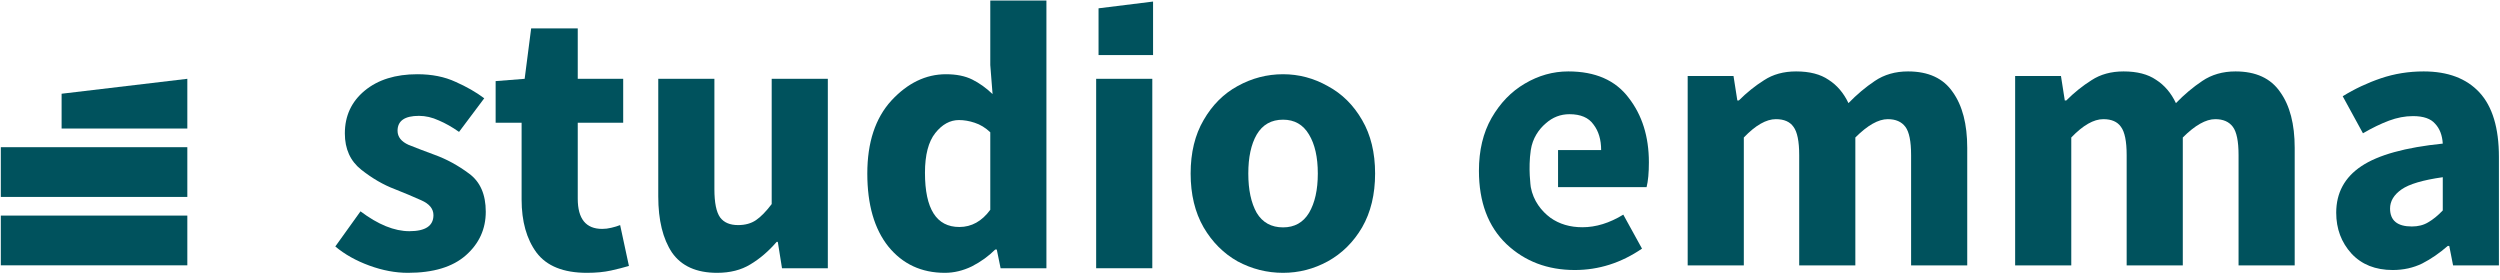
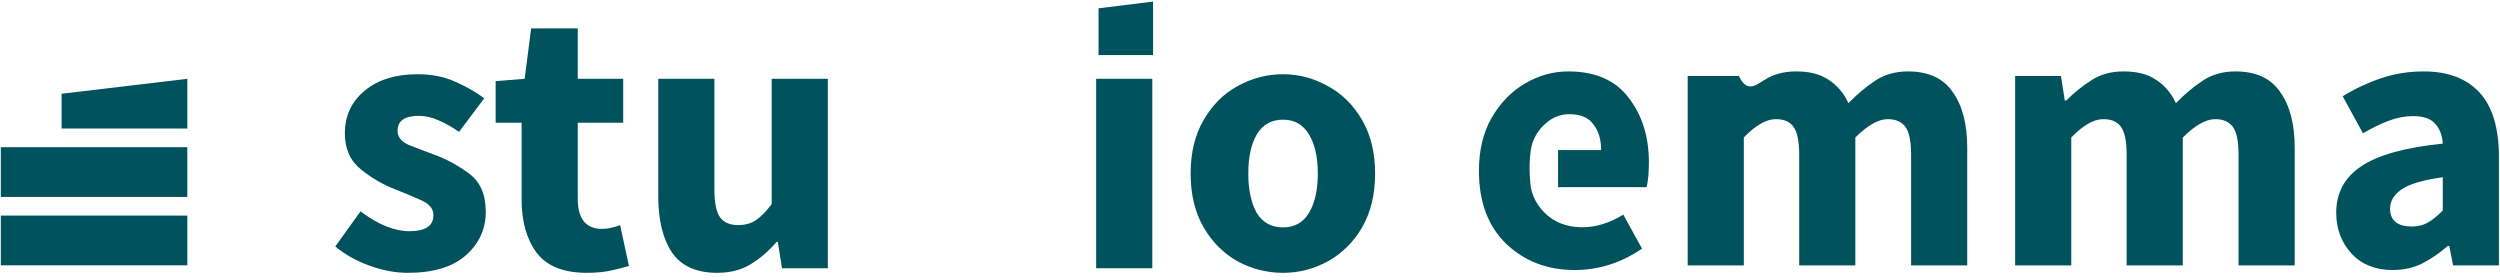
<svg xmlns="http://www.w3.org/2000/svg" width="321" height="36" viewBox="0 0 321 36" fill="none">
  <path d="M258.744 34.081V9.759H264.628L265.119 12.897H265.315C266.328 11.884 267.407 11.018 268.551 10.298C269.696 9.546 271.069 9.17 272.671 9.17C274.403 9.17 275.793 9.53 276.839 10.249C277.918 10.936 278.768 11.933 279.389 13.241C280.468 12.129 281.595 11.181 282.772 10.396C283.982 9.579 285.404 9.17 287.039 9.17C289.654 9.17 291.566 10.053 292.776 11.819C294.018 13.551 294.639 15.938 294.639 18.978V34.081H287.431V19.91C287.431 18.144 287.186 16.935 286.695 16.281C286.205 15.627 285.453 15.3 284.44 15.3C283.23 15.3 281.841 16.085 280.271 17.654V34.081H273.063V19.91C273.063 18.144 272.818 16.935 272.327 16.281C271.87 15.627 271.118 15.3 270.072 15.3C268.829 15.3 267.456 16.085 265.952 17.654V34.081H258.744Z" fill="#00525D" />
-   <path d="M216.698 34.081V9.759H222.583L223.073 12.897H223.269C224.283 11.884 225.361 11.018 226.506 10.298C227.65 9.546 229.023 9.17 230.625 9.17C232.357 9.17 233.747 9.53 234.793 10.249C235.872 10.936 236.722 11.933 237.343 13.241C238.422 12.129 239.55 11.181 240.726 10.396C241.936 9.579 243.358 9.17 244.993 9.17C247.608 9.17 249.52 10.053 250.73 11.819C251.972 13.551 252.593 15.938 252.593 18.978V34.081H245.385V19.91C245.385 18.144 245.14 16.935 244.649 16.281C244.159 15.627 243.407 15.3 242.394 15.3C241.184 15.3 239.795 16.085 238.226 17.654V34.081H231.017V19.91C231.017 18.144 230.772 16.935 230.281 16.281C229.824 15.627 229.072 15.3 228.026 15.3C226.783 15.3 225.41 16.085 223.907 17.654V34.081H216.698Z" fill="#00525D" />
+   <path d="M216.698 34.081V9.759H222.583H223.269C224.283 11.884 225.361 11.018 226.506 10.298C227.65 9.546 229.023 9.17 230.625 9.17C232.357 9.17 233.747 9.53 234.793 10.249C235.872 10.936 236.722 11.933 237.343 13.241C238.422 12.129 239.55 11.181 240.726 10.396C241.936 9.579 243.358 9.17 244.993 9.17C247.608 9.17 249.52 10.053 250.73 11.819C251.972 13.551 252.593 15.938 252.593 18.978V34.081H245.385V19.91C245.385 18.144 245.14 16.935 244.649 16.281C244.159 15.627 243.407 15.3 242.394 15.3C241.184 15.3 239.795 16.085 238.226 17.654V34.081H231.017V19.91C231.017 18.144 230.772 16.935 230.281 16.281C229.824 15.627 229.072 15.3 228.026 15.3C226.783 15.3 225.41 16.085 223.907 17.654V34.081H216.698Z" fill="#00525D" />
  <path d="M164.745 35.031C162.685 35.031 160.74 34.54 158.909 33.559C157.111 32.546 155.656 31.091 154.545 29.195C153.433 27.266 152.878 24.961 152.878 22.281C152.878 19.6 153.433 17.312 154.545 15.415C155.656 13.487 157.111 12.032 158.909 11.051C160.74 10.038 162.685 9.531 164.745 9.531C166.772 9.531 168.684 10.038 170.482 11.051C172.313 12.032 173.784 13.487 174.895 15.415C176.007 17.312 176.563 19.6 176.563 22.281C176.563 24.961 176.007 27.266 174.895 29.195C173.784 31.091 172.313 32.546 170.482 33.559C168.684 34.54 166.772 35.031 164.745 35.031ZM164.745 29.195C166.216 29.195 167.327 28.574 168.079 27.332C168.831 26.057 169.207 24.373 169.207 22.281C169.207 20.189 168.831 18.521 168.079 17.279C167.327 16.004 166.216 15.367 164.745 15.367C163.241 15.367 162.113 16.004 161.361 17.279C160.642 18.521 160.282 20.189 160.282 22.281C160.282 24.373 160.642 26.057 161.361 27.332C162.113 28.574 163.241 29.195 164.745 29.195Z" fill="#00525D" />
  <path d="M140.747 34.442V10.119H147.956V34.442H140.747Z" fill="#00525D" />
-   <path d="M123.18 29.146C124.749 29.146 126.073 28.41 127.152 26.939V16.985C126.531 16.396 125.861 15.988 125.141 15.759C124.455 15.53 123.785 15.415 123.131 15.415C121.987 15.415 120.973 15.971 120.09 17.083C119.208 18.194 118.766 19.894 118.766 22.183C118.766 26.825 120.238 29.146 123.18 29.146ZM121.316 35.031C118.309 35.031 115.89 33.903 114.059 31.647C112.261 29.391 111.362 26.269 111.362 22.281C111.362 18.292 112.392 15.17 114.451 12.915C116.543 10.659 118.881 9.531 121.464 9.531C122.804 9.531 123.932 9.76 124.847 10.217C125.762 10.675 126.629 11.296 127.446 12.081L127.152 8.354V0.067H134.36V34.442H128.476L127.986 32.039H127.789C126.939 32.889 125.942 33.608 124.798 34.197C123.654 34.753 122.493 35.031 121.316 35.031Z" fill="#00525D" />
  <path d="M92.073 35.031C89.424 35.031 87.496 34.164 86.286 32.431C85.109 30.666 84.521 28.263 84.521 25.223V10.119H91.729V24.291C91.729 26.024 91.974 27.233 92.465 27.92C92.955 28.574 93.723 28.901 94.77 28.901C95.685 28.901 96.453 28.688 97.074 28.263C97.695 27.838 98.366 27.152 99.085 26.204V10.119H106.293V34.442H100.409L99.87 31.058H99.722C98.676 32.268 97.548 33.232 96.339 33.952C95.162 34.671 93.74 35.031 92.073 35.031Z" fill="#00525D" />
  <path d="M75.359 35.031C72.352 35.031 70.194 34.164 68.887 32.431C67.612 30.699 66.974 28.427 66.974 25.615V15.759H63.64V10.414L67.366 10.12L68.2 3.647H74.183V10.12H80.018V15.759H74.183V25.517C74.183 28.1 75.229 29.391 77.321 29.391C77.713 29.391 78.106 29.342 78.498 29.244C78.923 29.146 79.299 29.032 79.626 28.901L80.754 34.148C80.1 34.344 79.332 34.54 78.449 34.736C77.566 34.932 76.536 35.031 75.359 35.031Z" fill="#00525D" />
  <path d="M141.053 1.067L148.053 0.2V7.067H141.053V1.067Z" fill="#00525D" />
  <path d="M193.426 31.335C195.78 33.558 198.705 34.67 202.203 34.67C205.276 34.67 208.153 33.755 210.834 31.924L208.431 27.559C206.666 28.638 204.917 29.178 203.184 29.178C201.582 29.178 200.209 28.769 199.065 27.952C197.921 27.102 196.88 25.794 196.553 24.029C196.553 24.029 196.202 21.625 196.553 19.272C196.782 17.736 197.594 16.591 198.477 15.84C199.359 15.055 200.373 14.663 201.517 14.663C202.955 14.663 203.985 15.104 204.606 15.987C205.26 16.837 205.587 17.932 205.587 19.272H200.053V24.029H211.422C211.619 23.244 211.717 22.182 211.717 20.841C211.717 17.54 210.85 14.777 209.118 12.554C207.418 10.298 204.835 9.17 201.37 9.17C199.408 9.17 197.545 9.694 195.78 10.74C194.047 11.753 192.625 13.224 191.513 15.153C190.434 17.049 189.895 19.305 189.895 21.92C189.895 25.941 191.072 29.08 193.426 31.335Z" fill="#00525D" />
  <path d="M309.68 29.08C310.497 29.08 311.2 28.9 311.788 28.54C312.409 28.181 313.03 27.674 313.652 27.02V22.754C311.102 23.113 309.336 23.637 308.355 24.323C307.375 25.01 306.884 25.827 306.884 26.775C306.884 28.311 307.816 29.08 309.68 29.08ZM307.228 34.67C305.005 34.67 303.239 33.967 301.932 32.561C300.624 31.123 299.97 29.374 299.97 27.314C299.97 24.764 301.049 22.77 303.207 21.332C305.364 19.893 308.846 18.929 313.652 18.439C313.586 17.36 313.259 16.51 312.671 15.889C312.115 15.235 311.167 14.908 309.827 14.908C308.813 14.908 307.783 15.104 306.737 15.496C305.691 15.889 304.58 16.428 303.403 17.114L300.804 12.358C302.34 11.41 303.975 10.642 305.707 10.053C307.44 9.465 309.271 9.17 311.2 9.17C314.305 9.17 316.692 10.069 318.359 11.867C320.026 13.666 320.86 16.428 320.86 20.155V34.081H314.976L314.485 31.581H314.289C313.243 32.496 312.148 33.248 311.004 33.836C309.859 34.392 308.601 34.67 307.228 34.67Z" fill="#00525D" />
  <path d="M52.37 35.031C50.768 35.031 49.117 34.72 47.417 34.099C45.717 33.478 44.262 32.66 43.053 31.647L46.289 27.136C48.545 28.835 50.637 29.685 52.566 29.685C54.626 29.685 55.655 28.999 55.655 27.626C55.655 26.808 55.132 26.171 54.086 25.713C53.073 25.256 51.945 24.782 50.703 24.291C49.231 23.735 47.793 22.902 46.387 21.79C44.981 20.679 44.279 19.126 44.279 17.132C44.279 14.876 45.129 13.045 46.829 11.64C48.529 10.234 50.784 9.531 53.596 9.531C55.459 9.531 57.094 9.858 58.499 10.512C59.905 11.133 61.131 11.836 62.177 12.62L58.941 16.936C58.058 16.314 57.192 15.824 56.342 15.464C55.492 15.072 54.642 14.876 53.792 14.876C51.961 14.876 51.046 15.514 51.046 16.789C51.046 17.573 51.52 18.178 52.468 18.603C53.449 18.995 54.56 19.42 55.803 19.878C57.339 20.434 58.81 21.235 60.216 22.281C61.654 23.327 62.373 24.962 62.373 27.184C62.373 29.407 61.523 31.271 59.824 32.775C58.124 34.279 55.639 35.031 52.37 35.031Z" fill="#00525D" />
  <path fill-rule="evenodd" clip-rule="evenodd" d="M0.105 27.681H24.053V34.067H0.105V27.681Z" fill="#00525D" />
  <path fill-rule="evenodd" clip-rule="evenodd" d="M0.105 18.9H24.053V25.286H0.105V18.9Z" fill="#00525D" />
  <path fill-rule="evenodd" clip-rule="evenodd" d="M7.91 12.035L24.053 10.119V16.505H7.91V12.035Z" fill="#00525D" />
</svg>